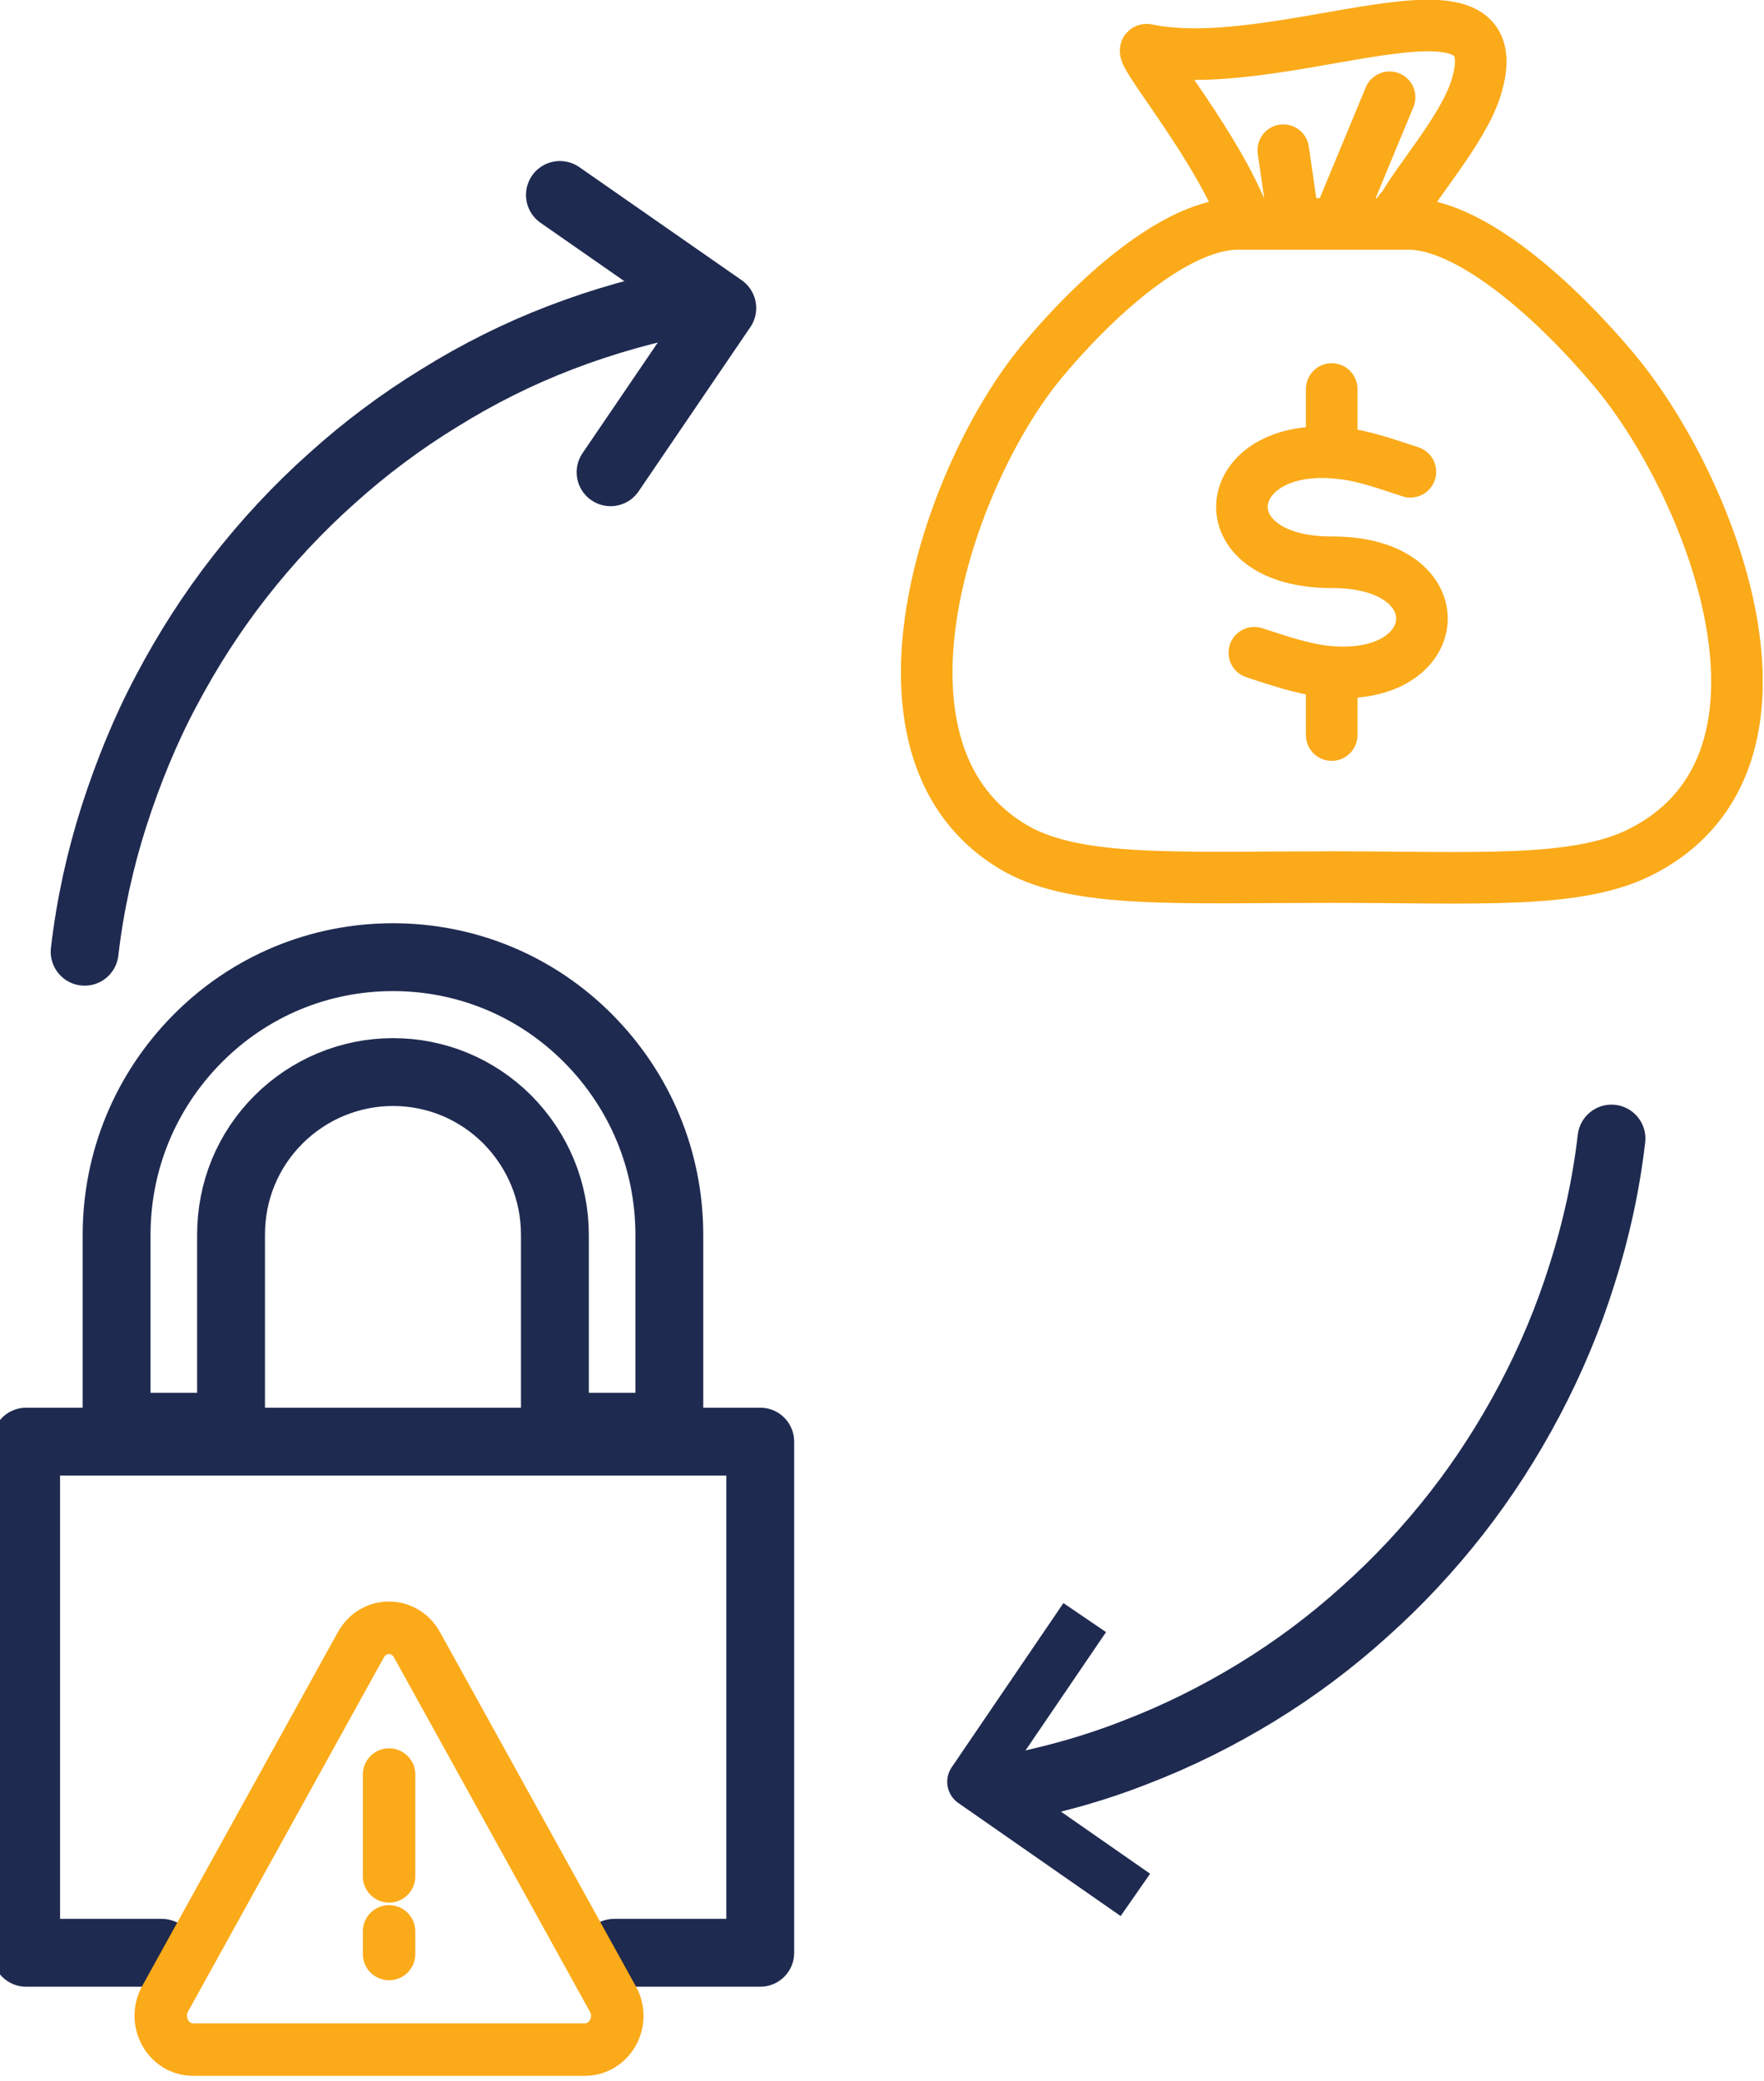
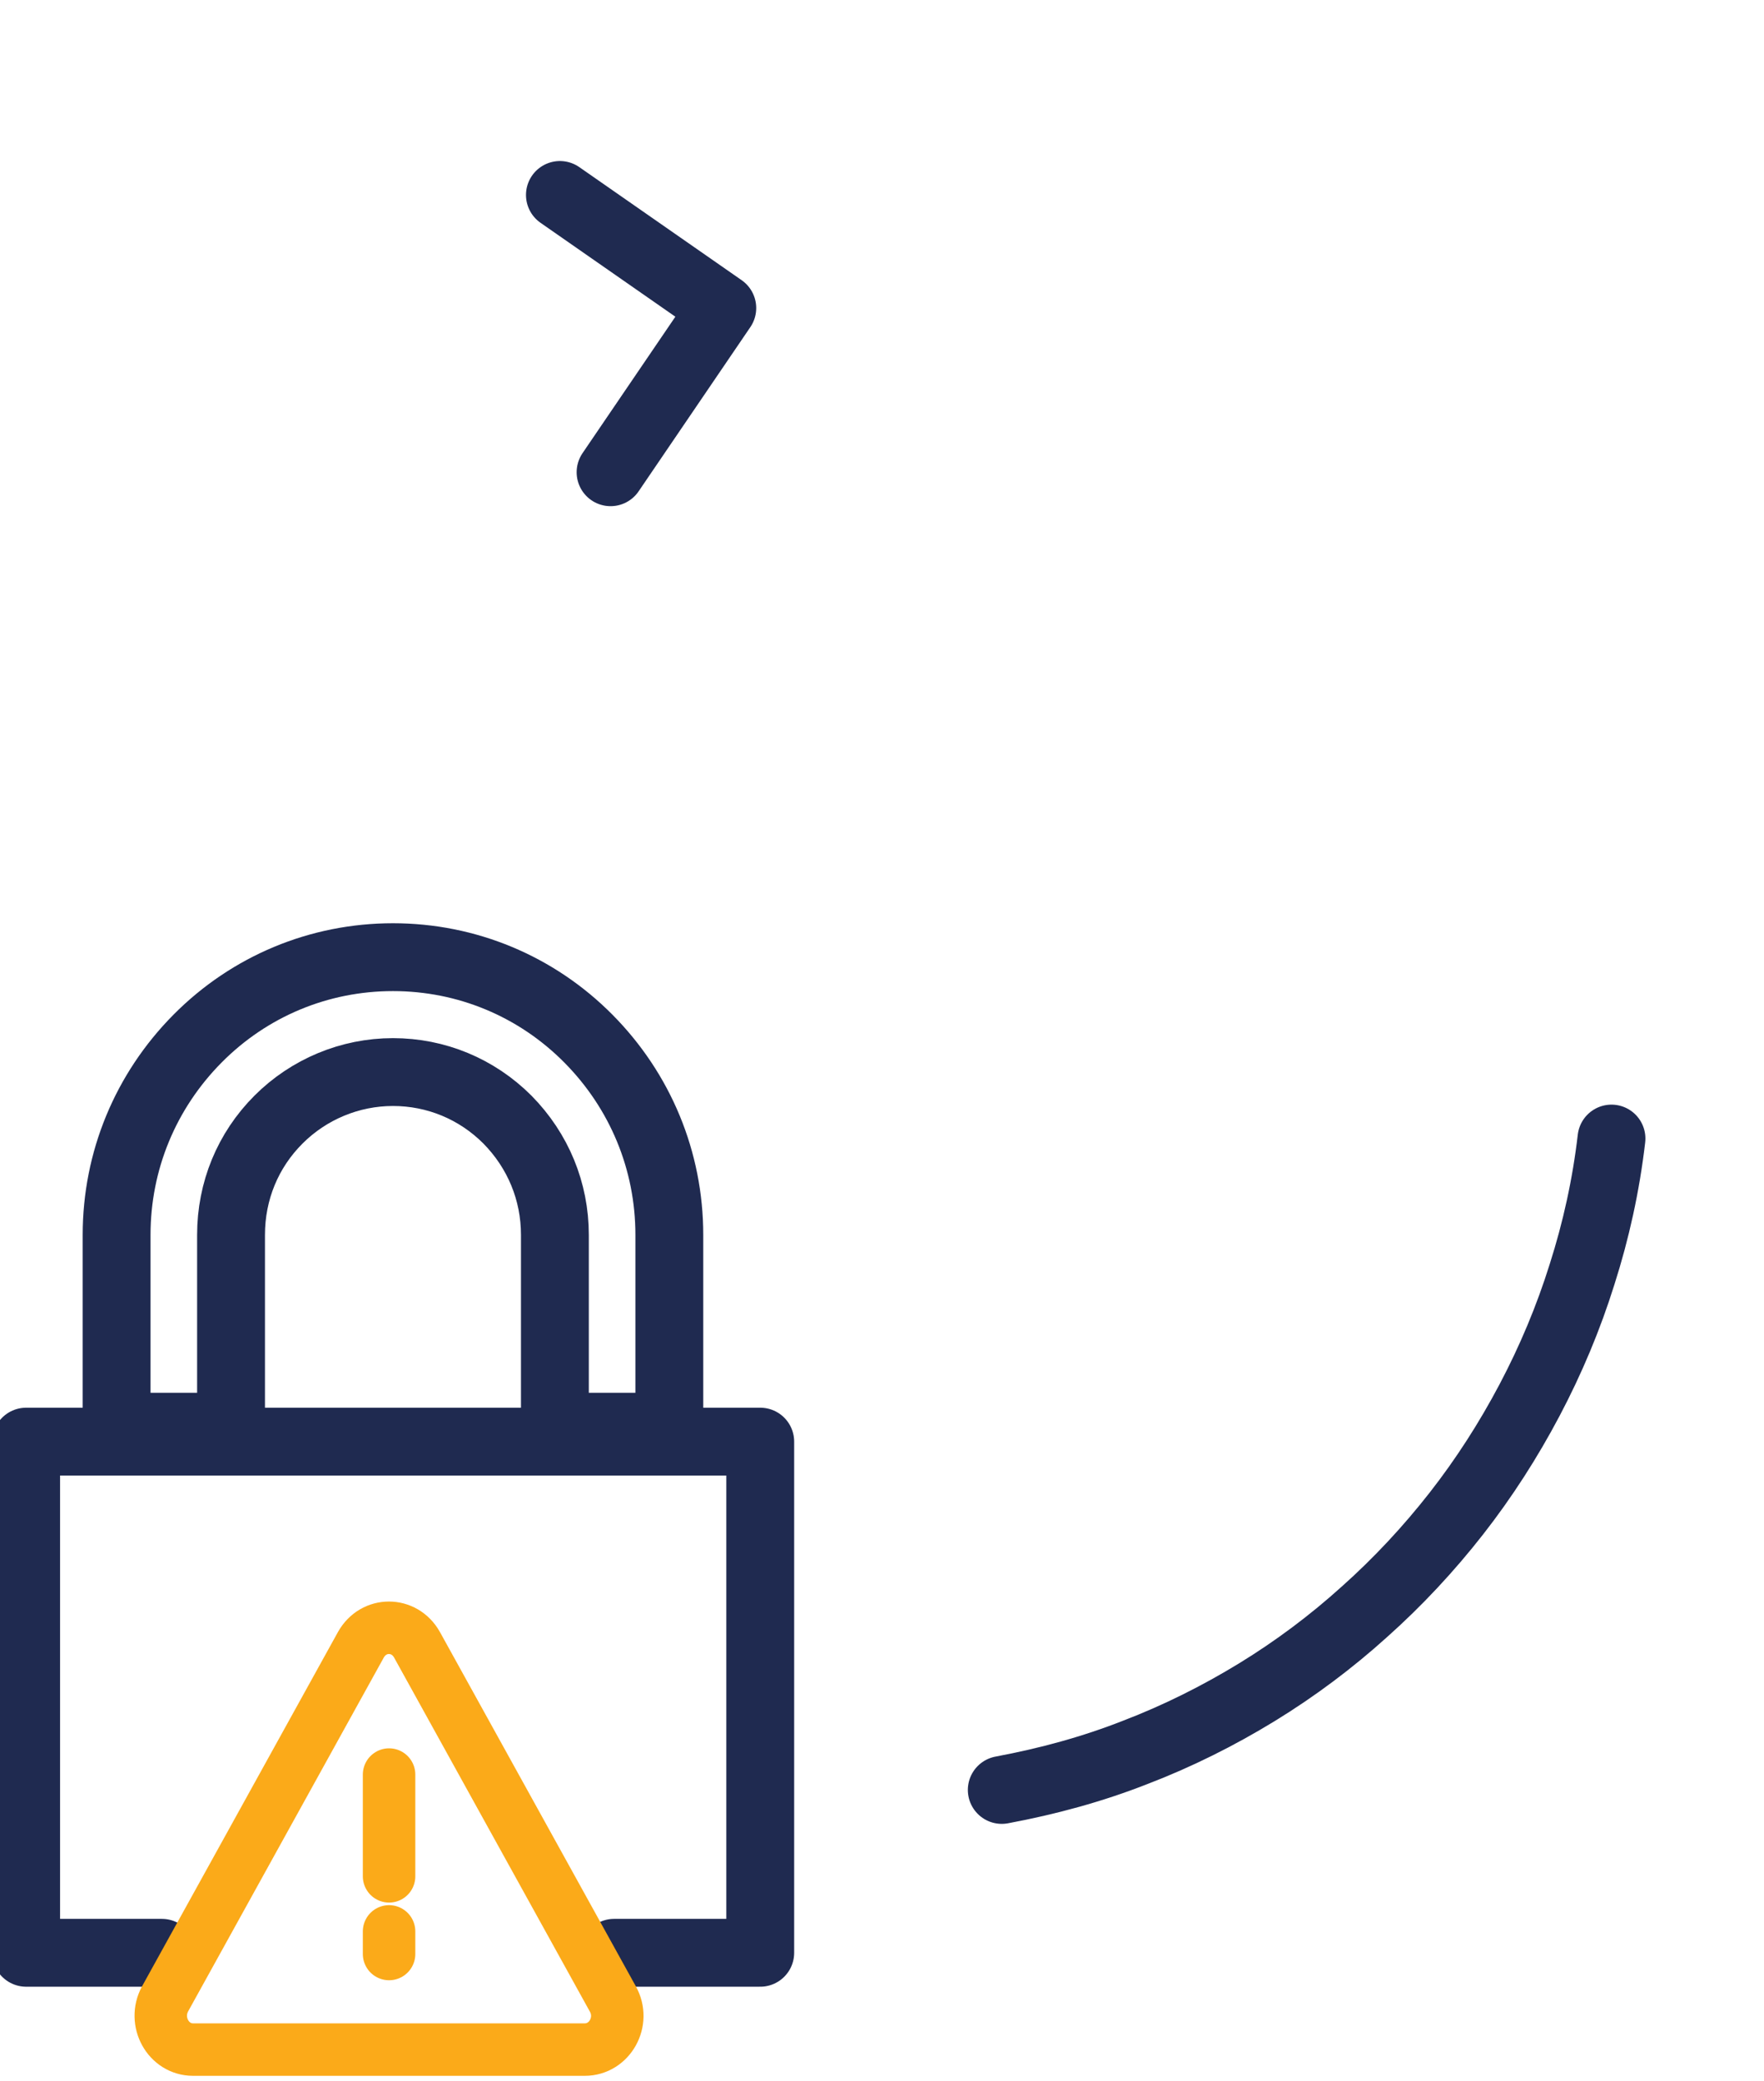
<svg xmlns="http://www.w3.org/2000/svg" width="39" height="46" viewBox="0 0 39 46" fill="none">
  <g clip-path="url(#clip0_13399_50657)">
-     <path d="M30.942 4.66L30.992 4.63C31.312 4.02 32.322 2.89 32.622 1.98C33.582 -0.98 28.362 1.72 25.362 1.1C25.072 1.04 26.732 2.97 27.442 4.65M31.182 10.43C30.632 10.25 30.132 10.07 29.632 10.02C26.942 9.72 26.592 12.44 29.462 12.43C32.252 12.43 31.992 15.15 29.282 14.84C28.782 14.78 28.282 14.61 27.732 14.43M29.442 15.05V16.25M29.442 8.6V9.8M28.582 4.77L28.372 3.32M29.622 4.8L30.722 2.15M27.372 4.95H31.142C32.402 4.95 34.192 6.41 35.662 8.15C37.792 10.66 40.282 16.82 36.262 18.84C34.842 19.55 32.632 19.39 29.452 19.39C26.062 19.39 23.852 19.53 22.482 18.77C18.812 16.7 20.942 10.5 23.042 7.98C24.422 6.33 26.112 4.95 27.372 4.95Z" stroke="#FBAA19" stroke-width="1.14" stroke-linecap="round" stroke-linejoin="round" />
-     <path d="M15.351 6.63C14.331 6.82 13.341 7.1 12.401 7.46C11.461 7.82 10.561 8.27 9.711 8.8C8.861 9.32 8.061 9.92 7.331 10.58C6.591 11.24 5.911 11.97 5.301 12.75C4.691 13.53 4.151 14.37 3.681 15.26C3.211 16.14 2.831 17.08 2.521 18.04C2.211 19.01 1.991 20.01 1.871 21.04" stroke="#1F2A50" stroke-width="1.5" stroke-linecap="round" stroke-linejoin="round" />
    <path d="M22.148 39.57C23.168 39.38 24.158 39.11 25.098 38.74C26.038 38.38 26.938 37.93 27.788 37.41C28.638 36.89 29.438 36.29 30.168 35.63C30.908 34.97 31.588 34.24 32.198 33.46C32.808 32.68 33.348 31.84 33.818 30.95C34.288 30.06 34.678 29.13 34.978 28.17C35.288 27.2 35.508 26.2 35.628 25.17" stroke="#1F2A50" stroke-width="1.5" stroke-linecap="round" stroke-linejoin="round" />
-     <path d="M23.982 35.76L21.512 39.39L25.102 41.89" stroke="#1F2A50" stroke-width="1.14" stroke-linejoin="round" />
    <path d="M13.499 10.44L15.969 6.81L12.379 4.31" stroke="#1F2A50" stroke-width="1.5" stroke-linecap="round" stroke-linejoin="round" />
    <path d="M13.578 43.17H16.808V31.87H7.928H0.578V43.17H3.578" stroke="#1F2A50" stroke-width="1.5" stroke-linecap="round" stroke-linejoin="round" />
    <path d="M14.798 31.54H12.268V27.3C12.268 26.34 11.898 25.44 11.218 24.75C10.538 24.07 9.638 23.7 8.688 23.7C7.738 23.7 6.828 24.08 6.158 24.75C5.478 25.43 5.108 26.33 5.108 27.3V31.54H2.578V27.3C2.578 25.66 3.218 24.12 4.368 22.96C5.518 21.8 7.058 21.16 8.688 21.16C10.318 21.16 11.858 21.8 13.008 22.96C14.158 24.12 14.798 25.66 14.798 27.3V31.54Z" stroke="#1F2A50" stroke-width="1.5" stroke-linecap="round" stroke-linejoin="round" />
    <path d="M7.979 36.36L3.649 44.19C3.379 44.69 3.719 45.31 4.269 45.31H12.929C13.479 45.31 13.829 44.69 13.549 44.19L9.219 36.36C8.939 35.86 8.259 35.86 7.979 36.36Z" stroke="#FBAA19" stroke-width="1.16" stroke-linecap="round" stroke-linejoin="round" />
    <path d="M8.602 39.23V41.48" stroke="#FBAA19" stroke-width="1.16" stroke-linecap="round" stroke-linejoin="round" />
    <path d="M8.602 42.697V43.197" stroke="#FBAA19" stroke-width="1.16" stroke-linecap="round" stroke-linejoin="round" />
  </g>
  <defs>
    <clipPath id="clip0_13399_50657">
      <rect width="38.97" height="45.89" fill="white" />
    </clipPath>
  </defs>
</svg>